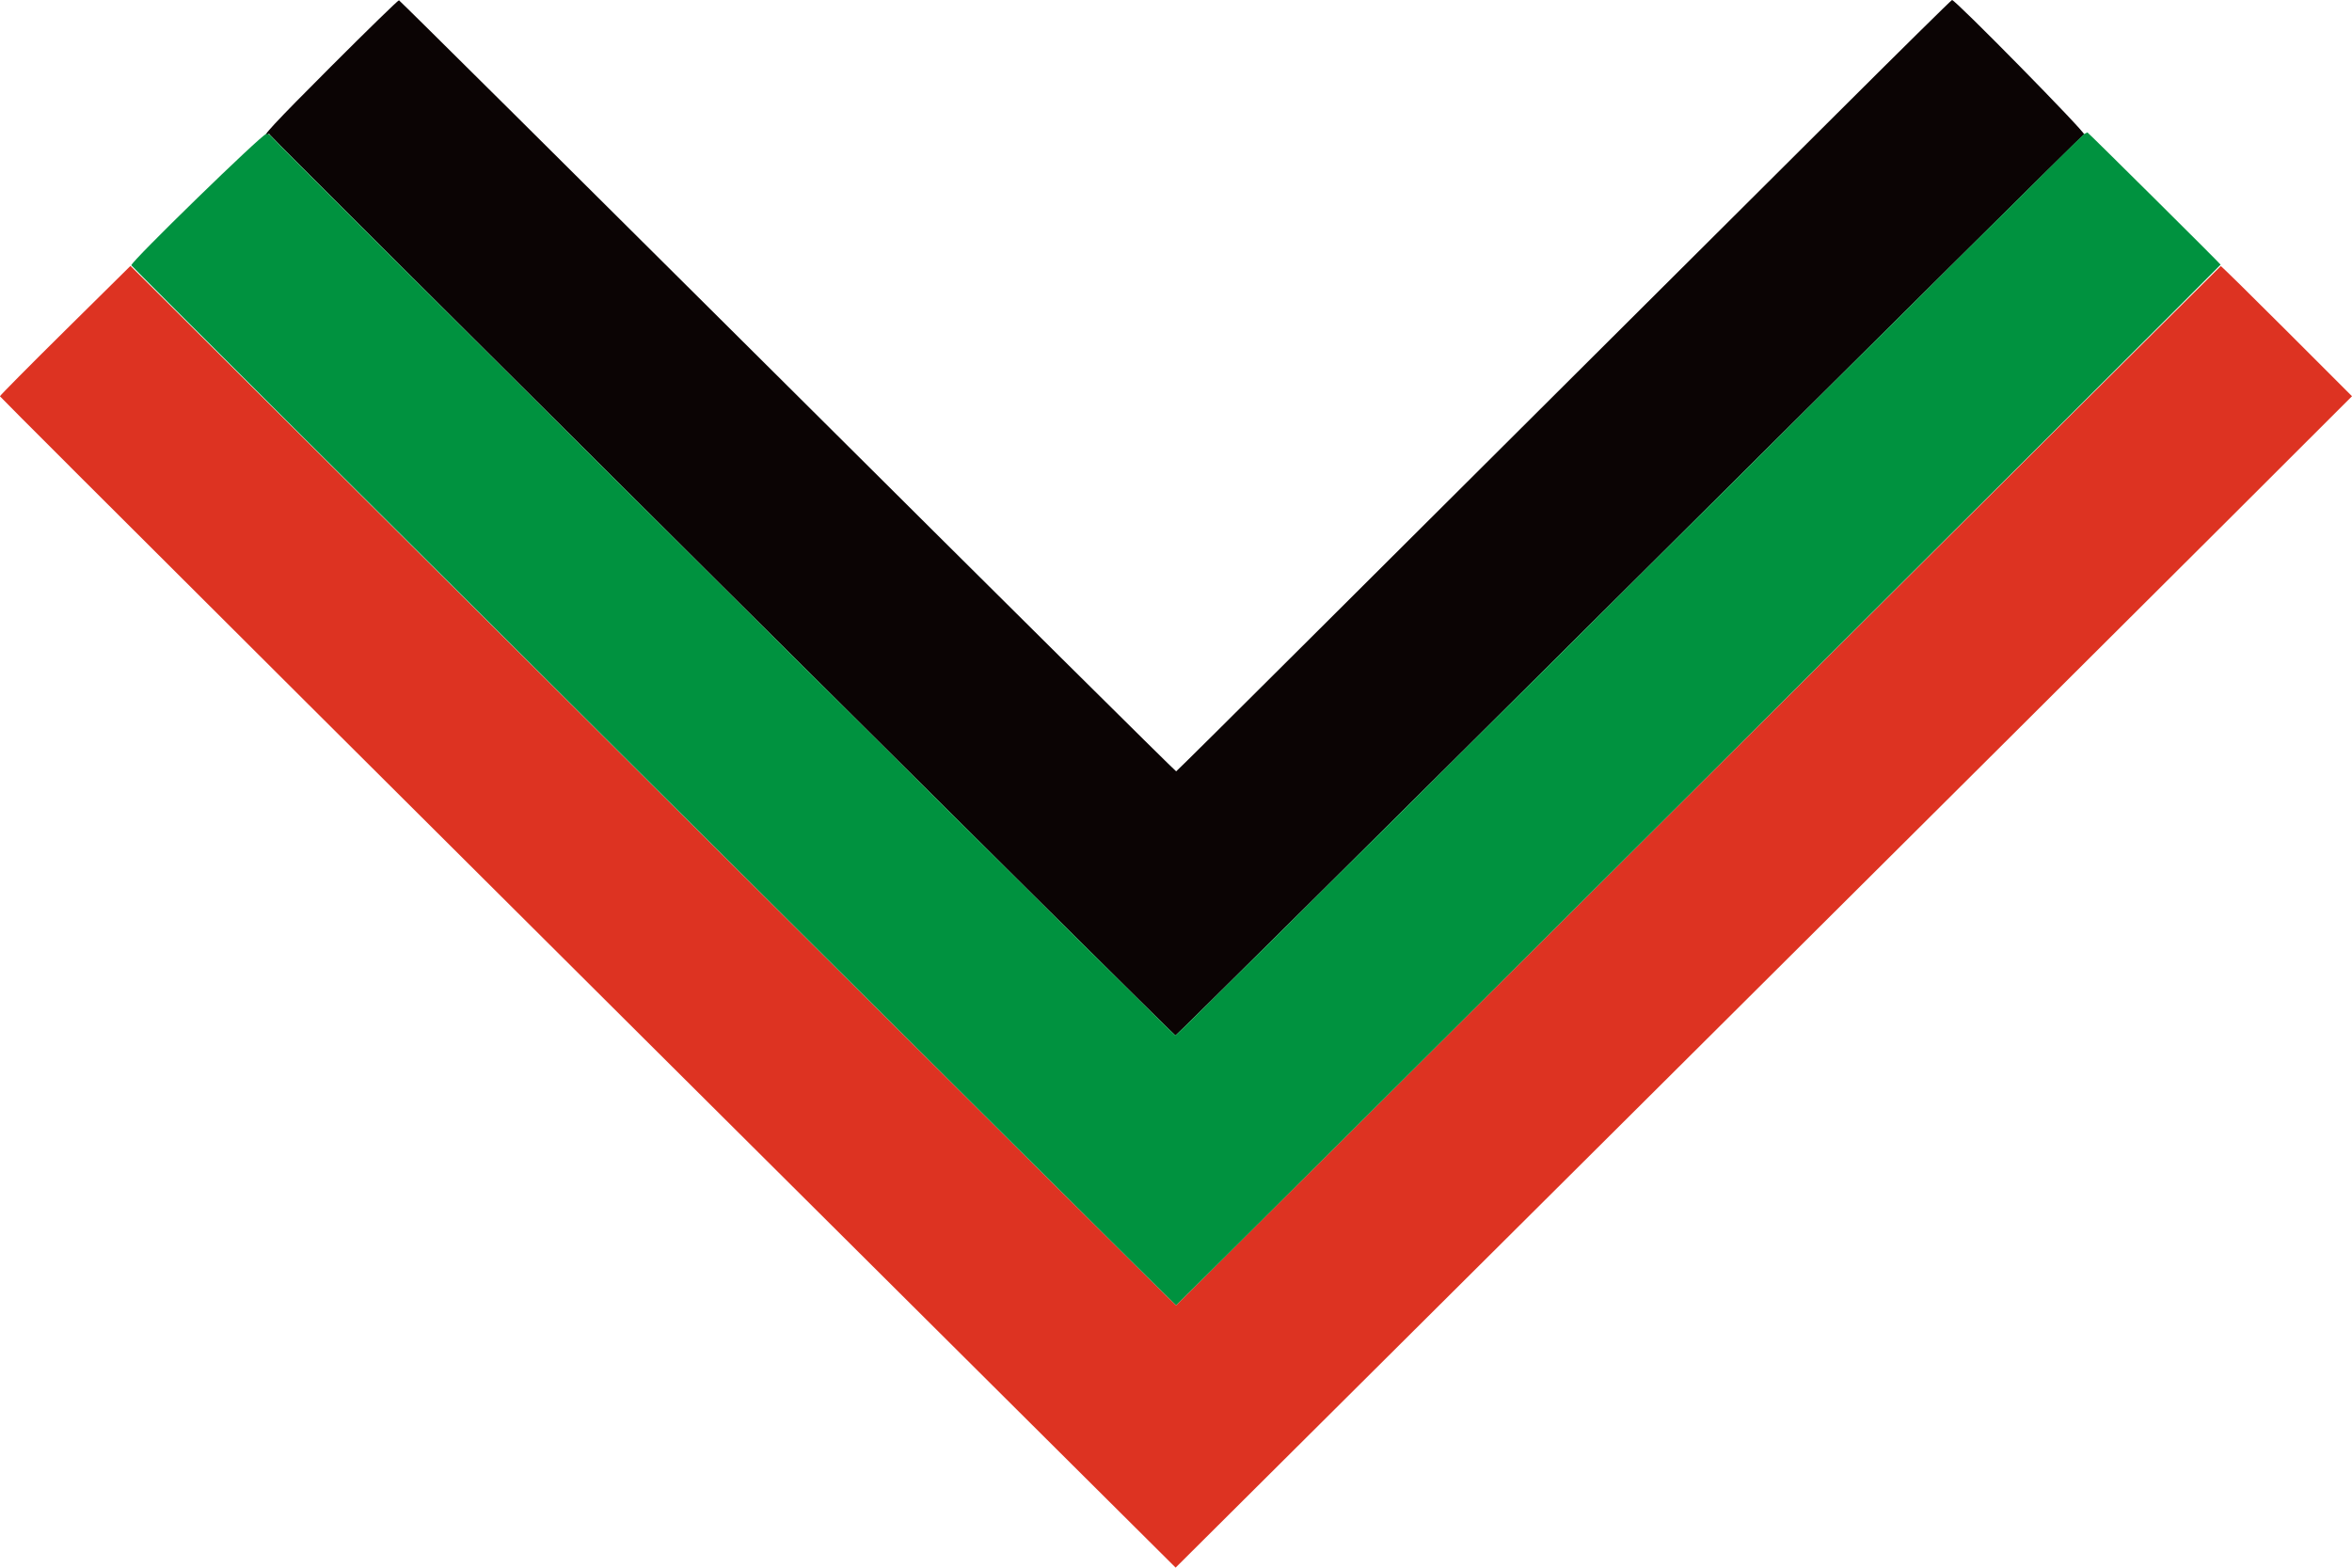
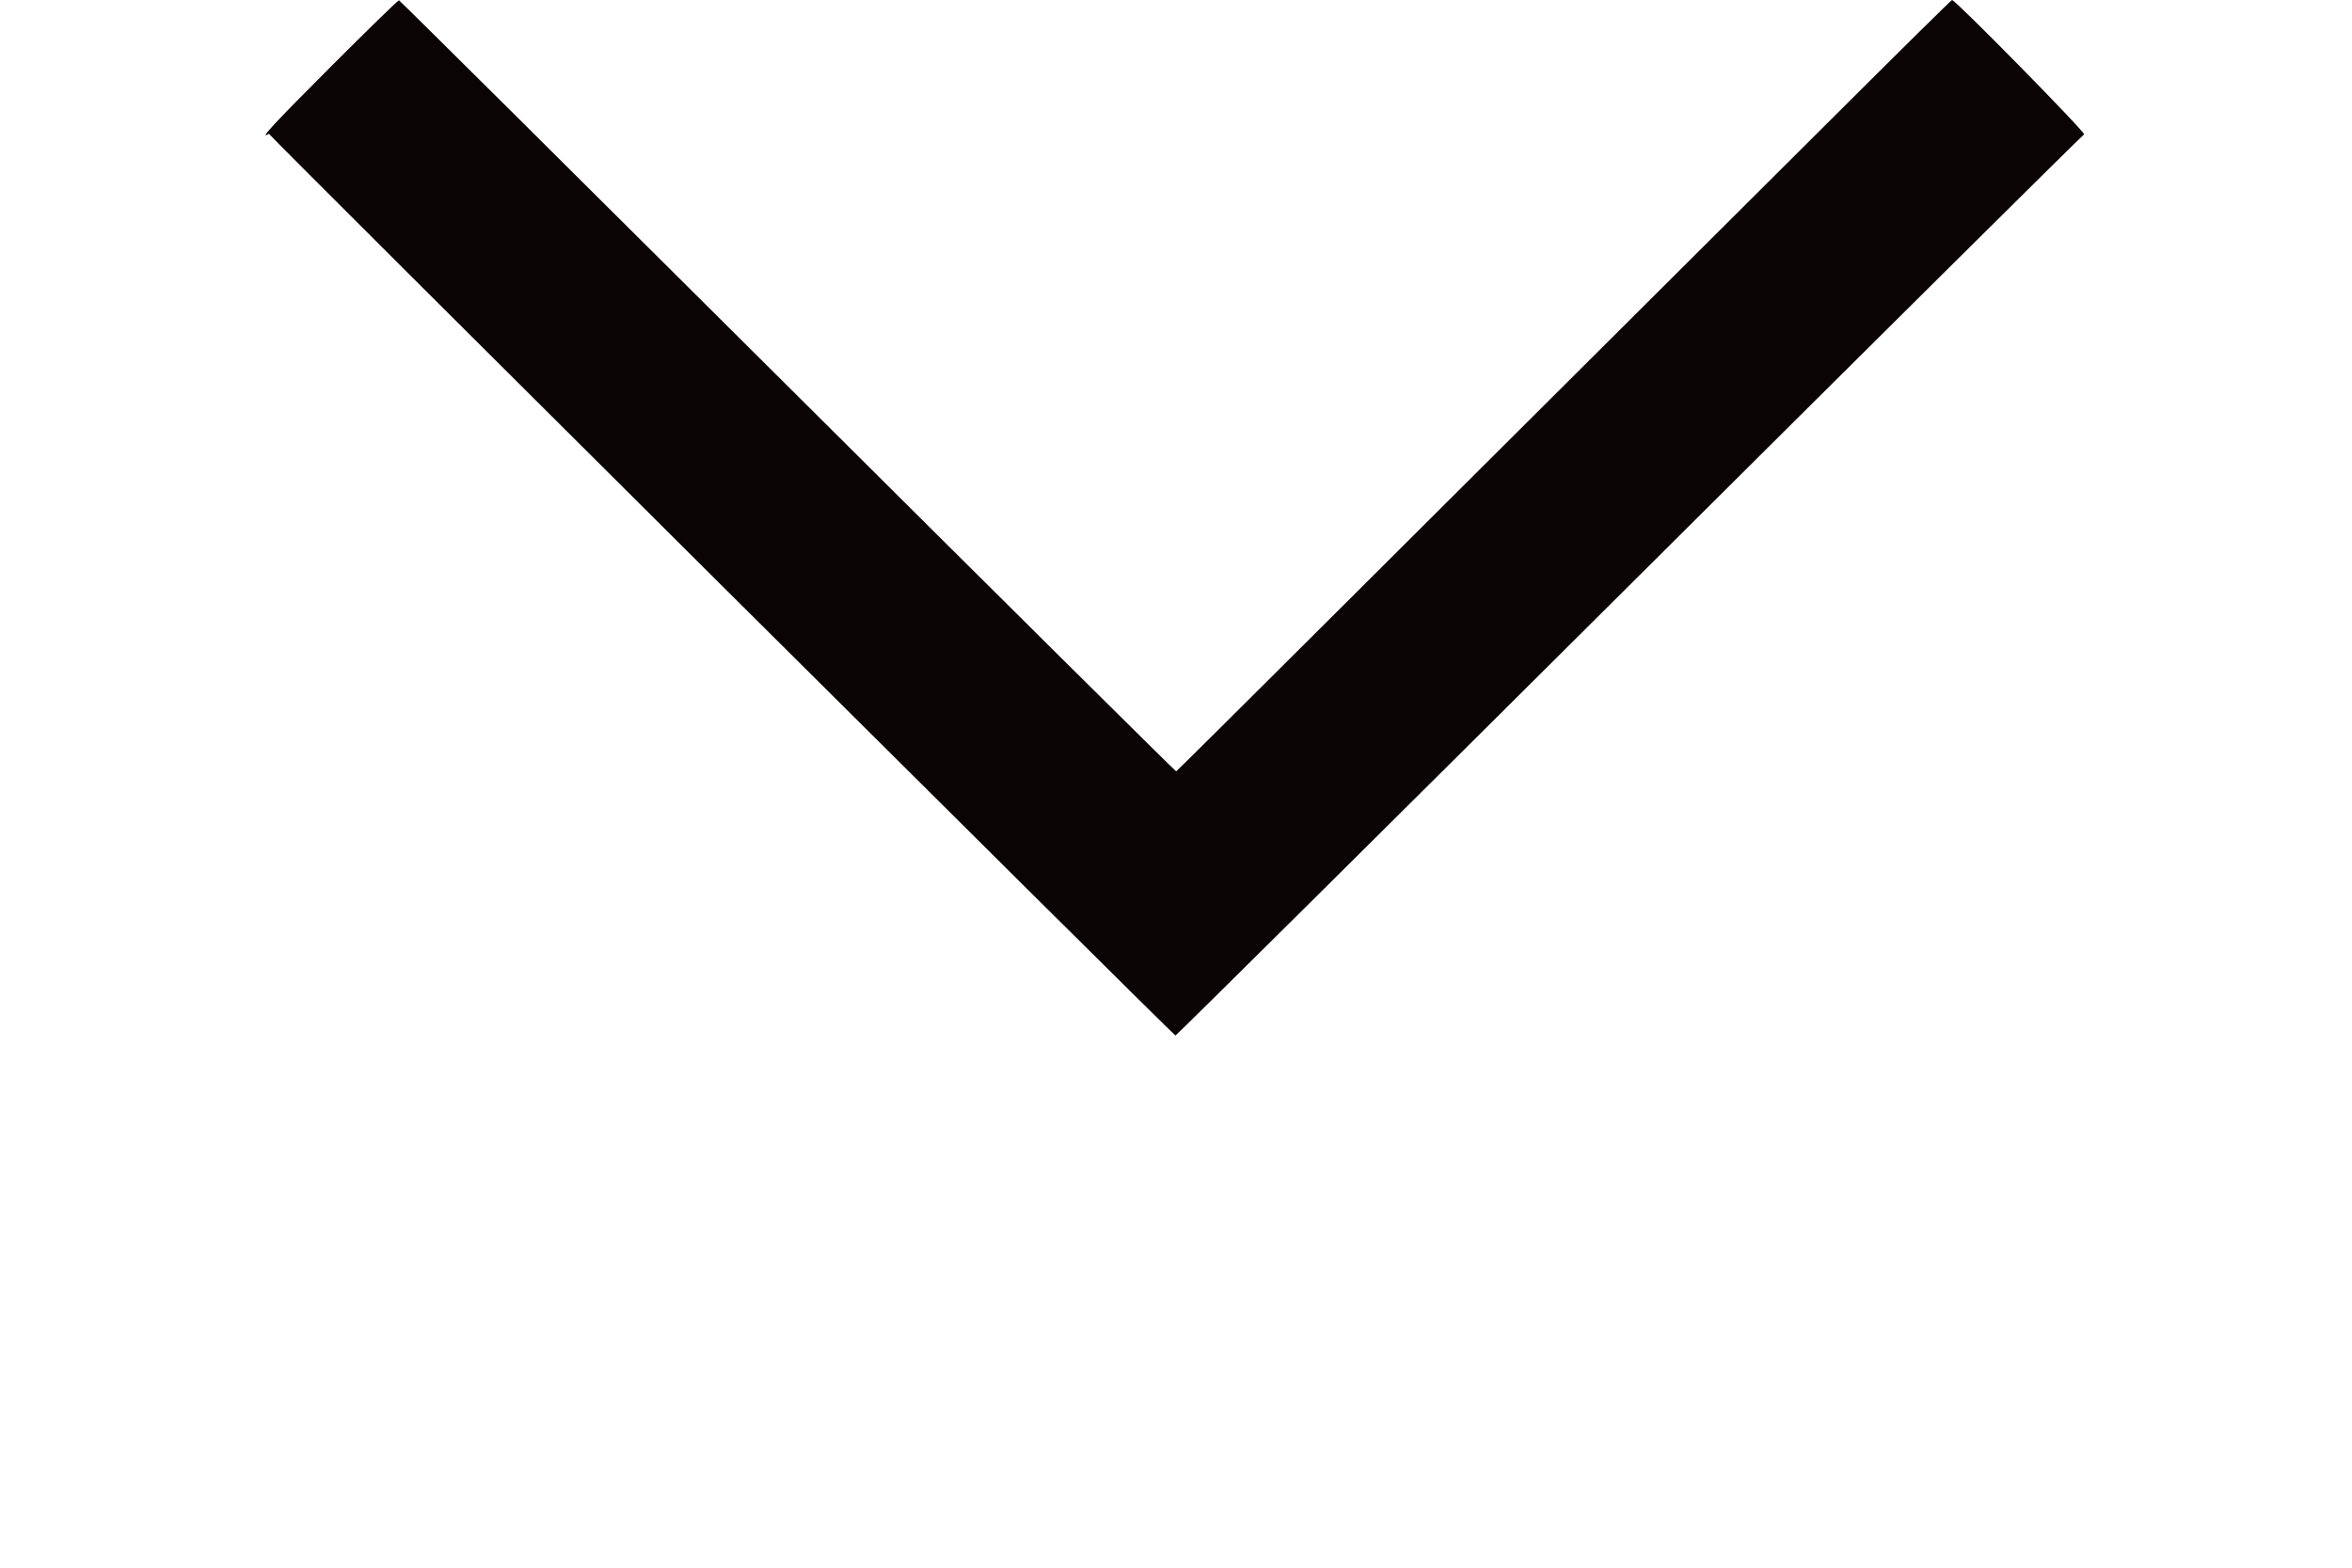
<svg xmlns="http://www.w3.org/2000/svg" id="svg" version="1.1" width="400" height="266.667" viewBox="0, 0, 400,266.667">
  <g id="svgg">
    <path id="path0" d="M56.280 11.324 C 46.604 21.007,43.995 23.820,45.626 22.812 C 45.742 22.740,45.887 22.813,45.948 22.974 C 46.131 23.450,199.612 176.146,199.908 176.146 C 200.057 176.146,234.789 141.693,277.090 99.583 C 319.391 57.474,354.198 22.946,354.439 22.856 C 354.870 22.693,332.573 0.000,331.981 0.000 C 331.867 0.000,323.101 8.649,312.501 19.221 C 301.902 29.792,282.495 49.128,269.376 62.190 C 256.257 75.251,235.328 96.109,222.867 108.541 C 210.406 120.973,200.128 131.172,200.028 131.206 C 199.927 131.240,170.202 101.755,133.973 65.686 C 97.743 29.616,67.989 0.079,67.853 0.048 C 67.716 0.017,62.508 5.091,56.280 11.324 " stroke="none" fill="#0b0404" fill-rule="evenodd" />
-     <path id="path1" d="M11.084 56.208 C 4.977 62.247,-0.015 67.287,-0.010 67.408 C -0.002 67.588,79.016 146.342,182.103 248.911 L 199.935 266.654 279.603 187.368 C 323.420 143.761,368.435 98.928,379.636 87.741 L 400.002 67.399 388.908 56.304 C 382.806 50.201,377.754 45.231,377.680 45.260 C 377.607 45.289,337.631 85.063,288.845 133.646 C 240.059 182.229,200.086 222.003,200.015 222.033 C 199.945 222.062,162.014 184.389,115.725 138.315 C 69.436 92.241,29.453 52.448,26.875 49.886 L 22.188 45.228 11.084 56.208 " stroke="none" fill="#dd3322" fill-rule="evenodd" />
-     <path id="path2" d="M354.435 22.796 C 354.182 22.937,319.370 57.498,277.076 99.599 C 234.783 141.700,200.057 176.146,199.908 176.146 C 199.636 176.146,46.139 23.470,45.971 23.032 C 45.921 22.904,45.599 22.802,45.253 22.806 C 44.551 22.813,22.210 44.572,22.334 45.126 C 22.408 45.455,199.837 222.108,200.017 222.032 C 200.315 221.907,377.716 45.135,377.658 45.021 C 377.530 44.776,355.097 22.500,354.997 22.520 C 354.942 22.532,354.688 22.656,354.435 22.796 " stroke="none" fill="#00923f" fill-rule="evenodd" />
  </g>
</svg>